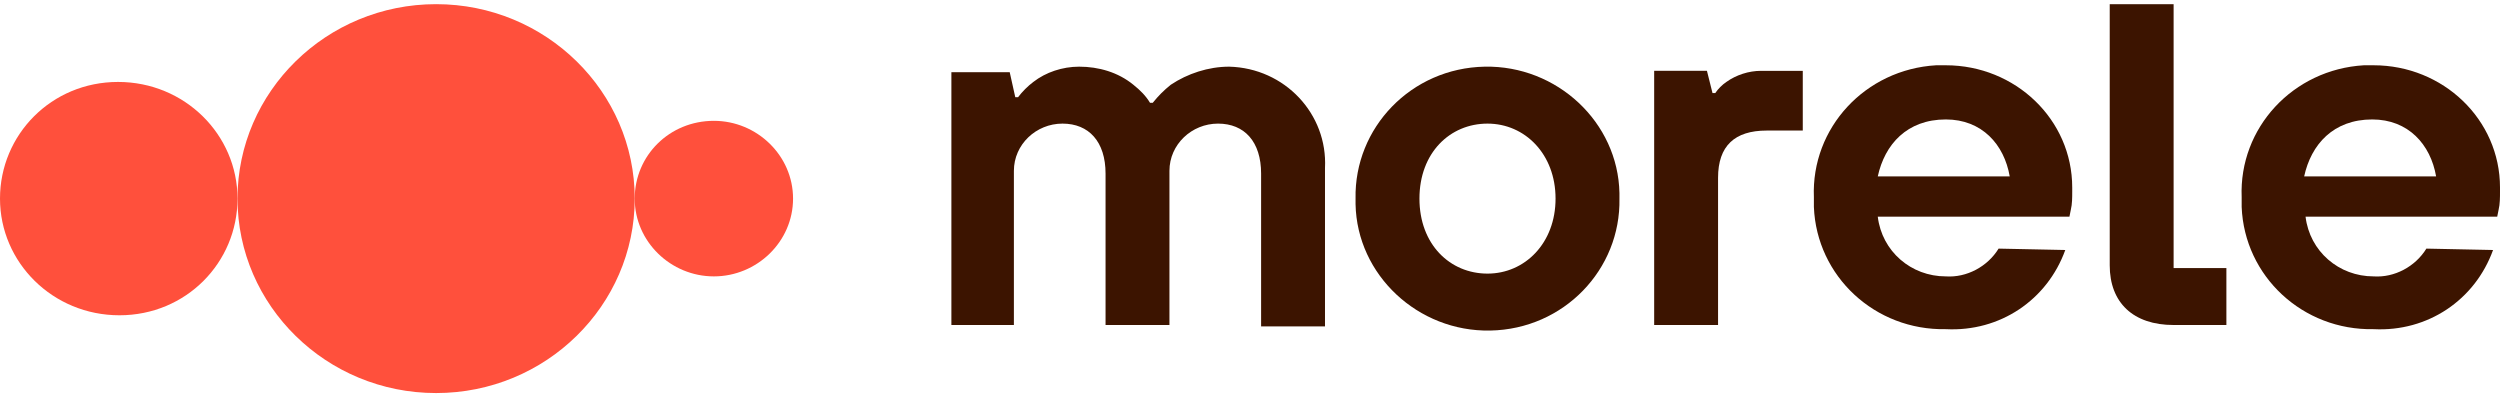
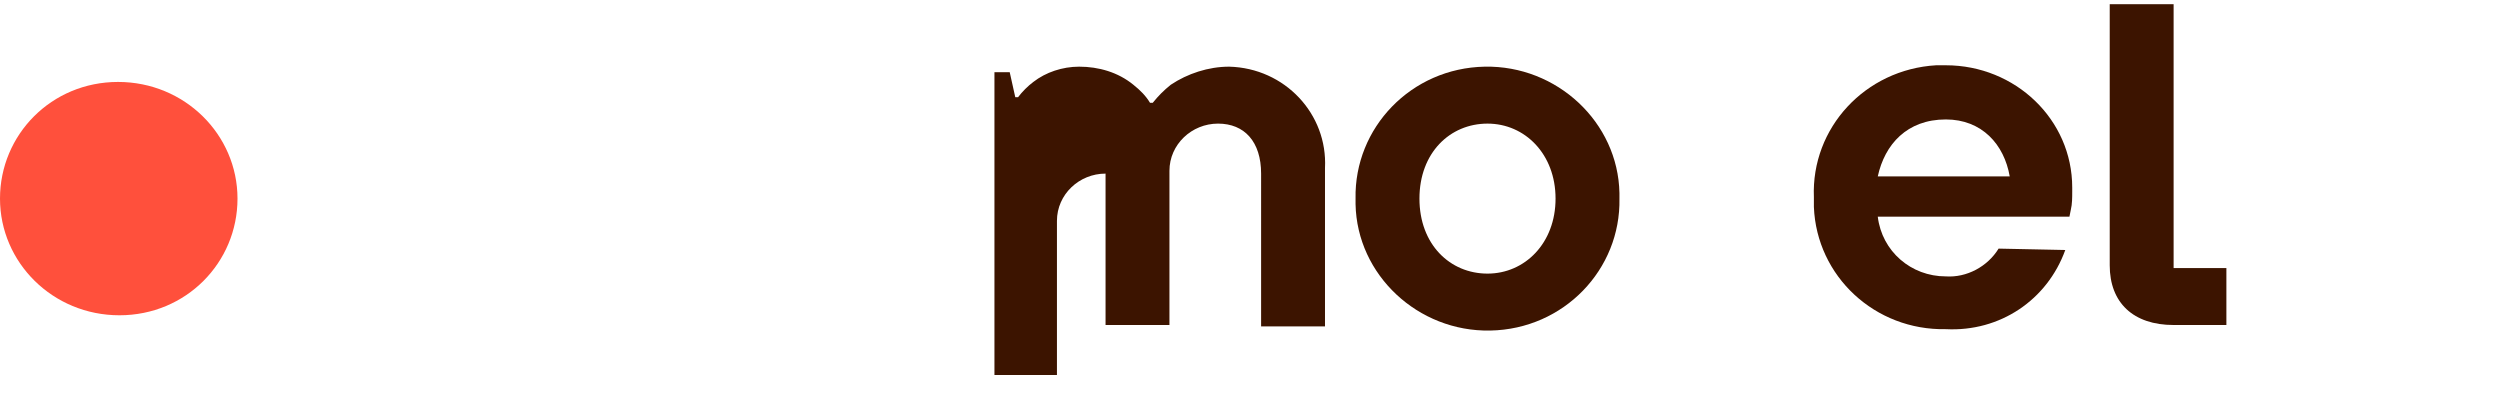
<svg xmlns="http://www.w3.org/2000/svg" version="1.1" id="Layer_1" x="0px" y="0px" viewBox="0 0 180 29" style="enable-background:new 0 0 180 29;" xml:space="preserve">
  <style type="text/css">
	.st0{fill:#FF503C;}
	.st1{fill:#3C1400;}
</style>
  <g id="Warstwa_2" transform="translate(0.01)">
    <g id="Warstwa_1" transform="translate(-0.01)">
      <path id="Path_2528" class="st0" d="M17.1,14.3c0-4.6-3.8-8.4-8.6-8.4S0,9.7,0,14.3c0,4.6,3.8,8.4,8.6,8.4S17.1,18.9,17.1,14.3    L17.1,14.3" />
-       <path id="Path_2529" class="st0" d="M45.7,14.3c0-7.7-6.4-14-14.3-14s-14.3,6.3-14.3,14c0,7.7,6.4,14,14.3,14c0,0,0,0,0,0    C39.3,28.3,45.7,22,45.7,14.3" />
-       <path id="Path_2530" class="st0" d="M57.1,14.3c0-3.1-2.6-5.6-5.7-5.6c-3.2,0-5.7,2.5-5.7,5.6c0,3.1,2.6,5.6,5.7,5.6    C54.5,19.9,57.1,17.4,57.1,14.3L57.1,14.3" />
-       <path id="Path_2531" class="st1" d="M68.5,5.2h4.2l0.4,1.8h0.2c0.3-0.4,0.7-0.8,1.1-1.1c0.9-0.7,2.1-1.1,3.3-1.1    c1.4,0,2.8,0.4,3.9,1.3c0.5,0.4,0.9,0.8,1.2,1.3h0.2c0.4-0.5,0.8-0.9,1.3-1.3c1.2-0.8,2.7-1.3,4.2-1.3c4,0.1,7.1,3.4,6.9,7.3    c0,0,0,0,0,0.1v11.3h-4.6V12.5c0-2.3-1.2-3.6-3.1-3.6c-1.9,0-3.5,1.5-3.5,3.4c0,0.1,0,0.1,0,0.2v10.9h-4.6V12.5    c0-2.3-1.2-3.6-3.1-3.6c-1.9,0-3.5,1.5-3.5,3.4c0,0.1,0,0.1,0,0.2v10.9h-4.5V5.2z" />
+       <path id="Path_2531" class="st1" d="M68.5,5.2h4.2l0.4,1.8h0.2c0.3-0.4,0.7-0.8,1.1-1.1c0.9-0.7,2.1-1.1,3.3-1.1    c1.4,0,2.8,0.4,3.9,1.3c0.5,0.4,0.9,0.8,1.2,1.3h0.2c0.4-0.5,0.8-0.9,1.3-1.3c1.2-0.8,2.7-1.3,4.2-1.3c4,0.1,7.1,3.4,6.9,7.3    c0,0,0,0,0,0.1v11.3h-4.6V12.5c0-2.3-1.2-3.6-3.1-3.6c-1.9,0-3.5,1.5-3.5,3.4c0,0.1,0,0.1,0,0.2v10.9h-4.6V12.5    c-1.9,0-3.5,1.5-3.5,3.4c0,0.1,0,0.1,0,0.2v10.9h-4.5V5.2z" />
      <path id="Path_2532" class="st1" d="M112,14.3c0-3.2-2.2-5.4-4.9-5.4s-4.9,2.1-4.9,5.4s2.2,5.4,4.9,5.4S112,17.5,112,14.3     M116.6,14.3c0.1,5.1-4,9.4-9.3,9.5c-5.2,0.1-9.6-4-9.7-9.1c0-0.1,0-0.3,0-0.4c-0.1-5.1,4-9.4,9.3-9.5c5.2-0.1,9.6,4,9.7,9.1    C116.6,14,116.6,14.1,116.6,14.3" />
      <path id="Path_2533" class="st1" d="M144.7,12.7c-0.4-2.3-2-4.1-4.6-4.1c-2.8,0-4.4,1.8-4.9,4.1H144.7z M148.7,18    c-1.3,3.6-4.7,5.9-8.6,5.7c-5.1,0.1-9.3-3.8-9.5-8.8c0-0.2,0-0.4,0-0.7c-0.2-5,3.7-9.2,8.8-9.5c0.2,0,0.4,0,0.7,0    c5,0,9.1,3.9,9.1,8.8c0,0.1,0,0.2,0,0.3c0,0.4,0,0.9-0.1,1.3l-0.1,0.5h-13.8c0.3,2.5,2.4,4.3,4.9,4.3c1.5,0.1,3-0.7,3.8-2    L148.7,18z" />
      <path id="Path_2534" class="st1" d="M151.9,0.3h4.6v19h3.8v4.1h-3.8c-2.9,0-4.6-1.6-4.6-4.3V0.3z" />
-       <path id="Path_2535" class="st1" d="M119.1,5.1h3.8l0.4,1.6h0.2c0.2-0.3,0.5-0.6,0.8-0.8c0.7-0.5,1.6-0.8,2.5-0.8h3v4.3h-2.6    c-2.3,0-3.5,1.1-3.5,3.4v10.6h-4.6V5.1z" />
-       <path id="Path_2536" class="st1" d="M175.4,12.7c-0.4-2.3-2-4.1-4.6-4.1c-2.8,0-4.4,1.8-4.9,4.1H175.4z M179.5,18    c-1.3,3.6-4.7,5.9-8.6,5.7c-5.1,0.1-9.3-3.8-9.5-8.8c0-0.2,0-0.4,0-0.7c-0.2-5,3.7-9.2,8.8-9.5c0.2,0,0.4,0,0.7,0    c5,0,9.1,3.9,9.1,8.8c0,0.1,0,0.2,0,0.3c0,0.4,0,0.9-0.1,1.3l-0.1,0.5H166c0.3,2.5,2.4,4.3,4.9,4.3c1.5,0.1,3-0.7,3.8-2L179.5,18z    " />
    </g>
  </g>
</svg>